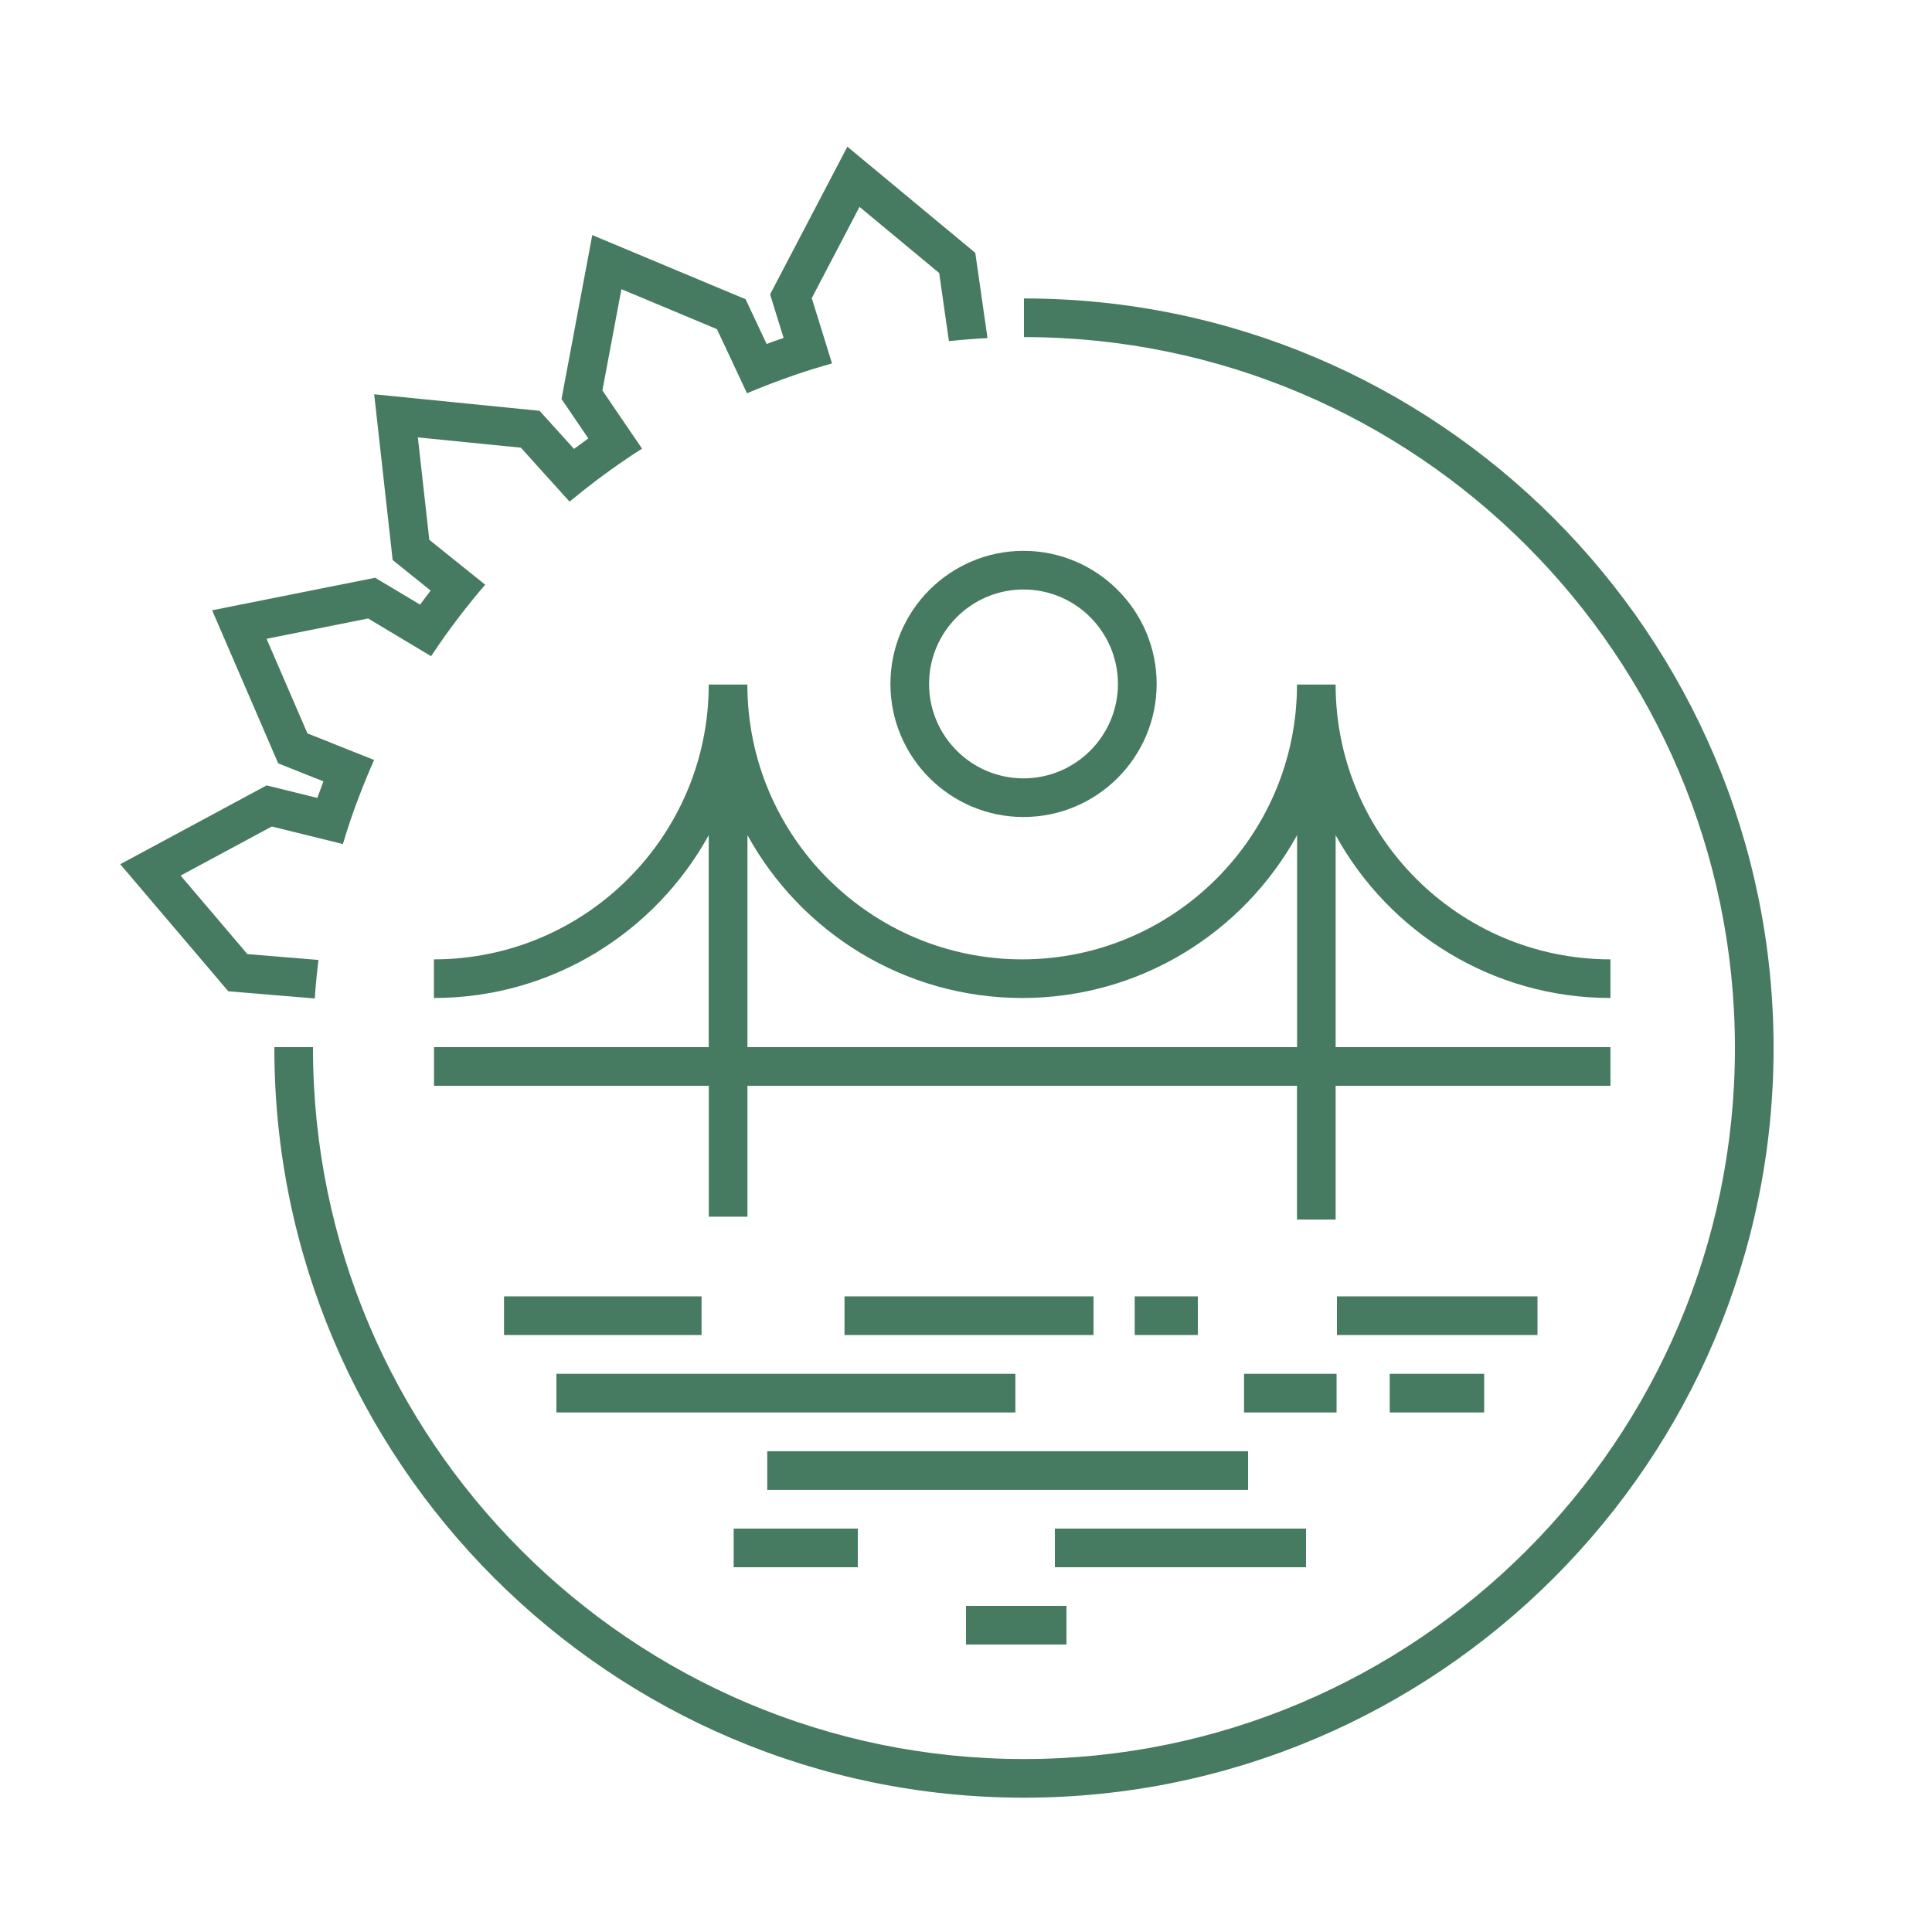
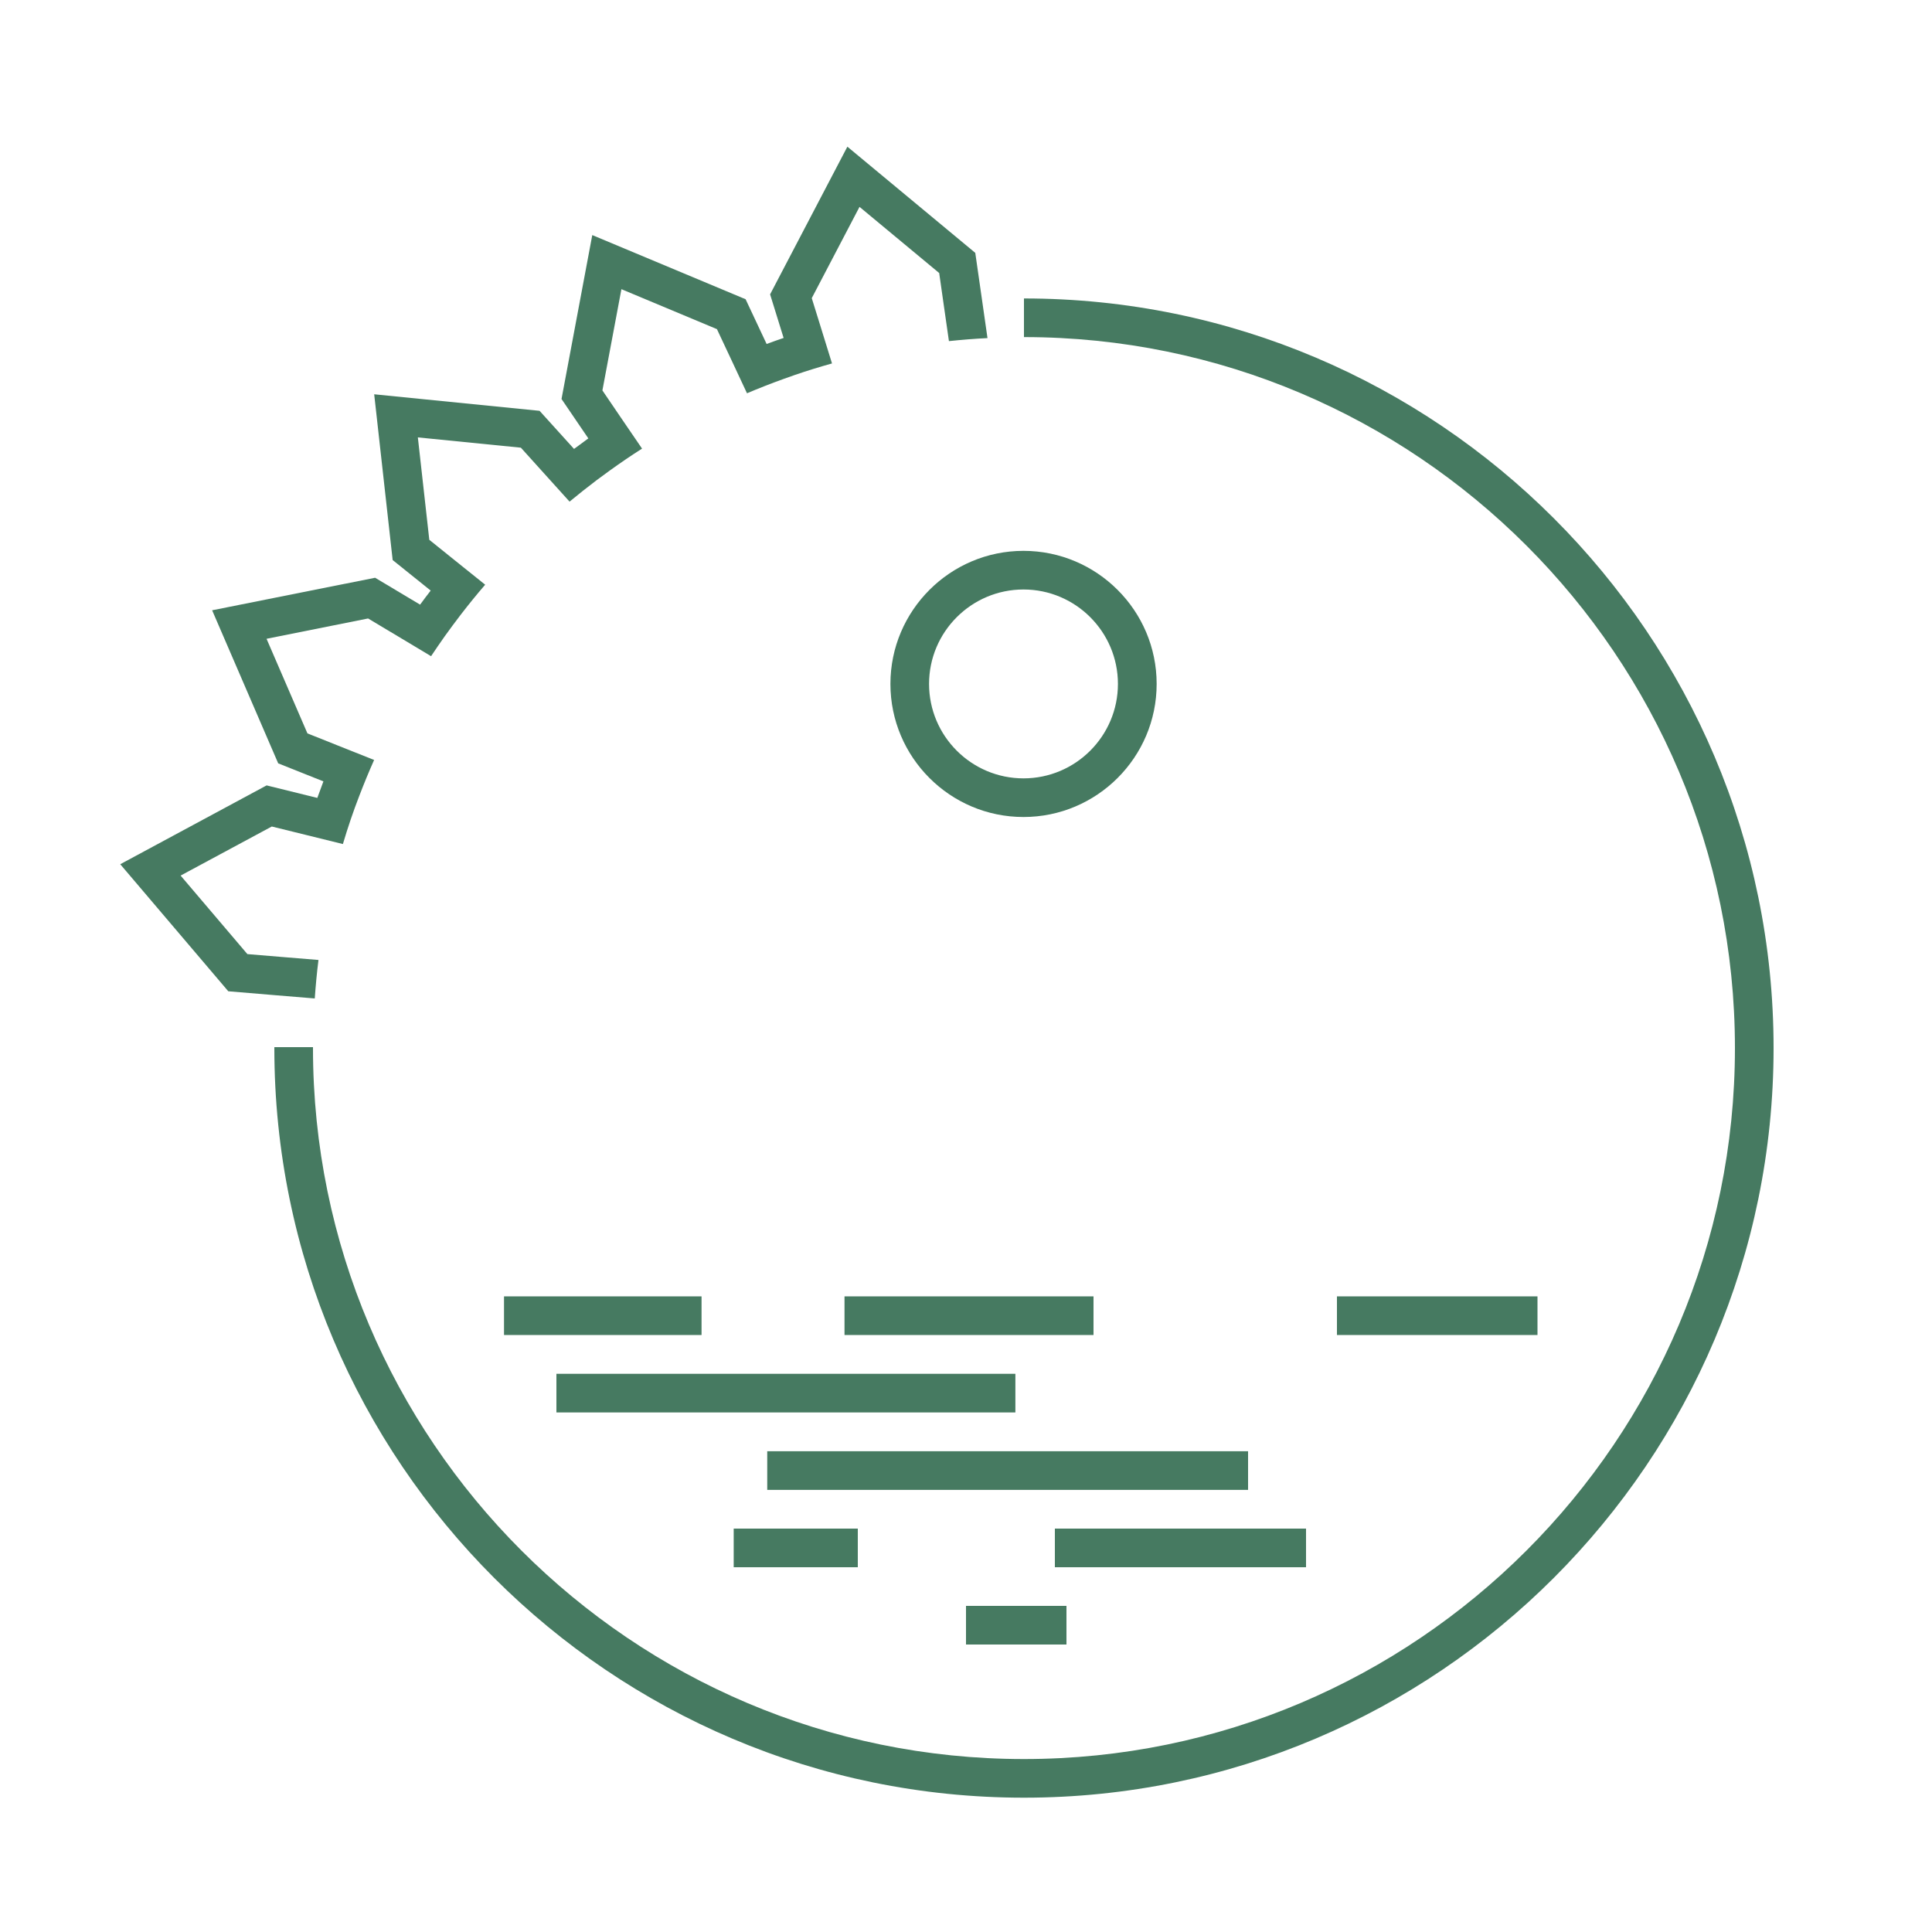
<svg xmlns="http://www.w3.org/2000/svg" version="1.1" id="Layer_1" x="0px" y="0px" viewBox="0 0 250 250" style="enable-background:new 0 0 250 250;" xml:space="preserve">
  <style type="text/css"> .st0{fill:#467A61;} </style>
  <g>
    <rect x="72" y="177.77" class="st0" width="59.39" height="5" />
    <rect x="99.28" y="187.79" class="st0" width="62.22" height="5" />
    <rect x="136.5" y="197.8" class="st0" width="32.5" height="5" />
    <rect x="125" y="207.8" class="st0" width="13" height="5" />
    <rect x="94.94" y="197.8" class="st0" width="16.06" height="5" />
-     <rect x="179.83" y="177.77" class="st0" width="12.22" height="5" />
-     <rect x="160.98" y="177.77" class="st0" width="11.97" height="5" />
    <rect x="65.22" y="167.75" class="st0" width="25.56" height="5" />
    <rect x="109.28" y="167.75" class="st0" width="32.22" height="5" />
-     <rect x="146.83" y="167.75" class="st0" width="8.17" height="5" />
    <rect x="173" y="167.75" class="st0" width="25.95" height="5" />
-     <path class="st0" d="M208.39,129.14v-5c-19.61,0-35.56-15.95-35.56-35.56h-5c0,19.61-15.95,35.56-35.56,35.56 c-19.61,0-35.56-15.95-35.56-35.56h-5c0,19.61-15.95,35.56-35.56,35.56v5c15.3,0,28.65-8.52,35.56-21.07v27.43H56.16v5h35.56v16.94 h5V140.5h71.11v17.31h5V140.5h35.56v-5h-35.56v-27.43C179.74,120.62,193.09,129.14,208.39,129.14z M96.72,135.5v-27.43 c6.9,12.55,20.25,21.07,35.56,21.07s28.65-8.52,35.56-21.07v27.43H96.72z" />
    <path class="st0" d="M132.44,105.72c-9.5,0-17.22-7.73-17.22-17.22s7.73-17.22,17.22-17.22S149.67,79,149.67,88.5 S141.94,105.72,132.44,105.72z M132.44,76.28c-6.74,0-12.22,5.48-12.22,12.22s5.48,12.22,12.22,12.22s12.22-5.48,12.22-12.22 S139.18,76.28,132.44,76.28z" />
    <path class="st0" d="M127.07,38.78l-0.87-6.06l-16.55-13.74L99.65,38.09l1.75,5.64c-0.74,0.25-1.47,0.51-2.2,0.78l-2.72-5.79 l-19.84-8.3l-3.98,21.21l3.47,5.1c-0.62,0.45-1.24,0.9-1.85,1.36l-4.46-4.93l-21.4-2.14l2.39,21.45l4.92,3.95 c-0.47,0.6-0.92,1.21-1.37,1.82l-5.82-3.48l-21.09,4.21L36,98.78l5.85,2.33c-0.27,0.71-0.53,1.42-0.79,2.14l-6.56-1.62l-18.94,10.2 l13.98,16.44l6.21,0.52l4.98,0.41c0.12-1.67,0.27-3.33,0.48-4.98l-4.99-0.41l-4.21-0.35l-8.64-10.16l11.8-6.35l4.34,1.07l4.86,1.2 c0.32-1.08,0.66-2.15,1.02-3.21c0.35-1.03,0.72-2.04,1.11-3.05c0.6-1.56,1.23-3.1,1.91-4.62l-4.65-1.85l-3.98-1.59l-5.29-12.24 l13.14-2.63l3.86,2.31l4.29,2.57c0.58-0.87,1.17-1.73,1.77-2.58c0.67-0.94,1.37-1.87,2.07-2.79c1.02-1.32,2.07-2.62,3.16-3.88 l-3.9-3.13l-3.33-2.68l-1.48-13.25l13.33,1.33l2.95,3.27l3.35,3.71c1.15-0.95,2.32-1.88,3.51-2.78c0.57-0.43,1.15-0.85,1.73-1.27 c1.35-0.97,2.73-1.91,4.14-2.81l-2.82-4.13l-2.31-3.4l2.46-13.1l12.36,5.17l1.77,3.77l2.12,4.53c1.53-0.65,3.09-1.26,4.67-1.83 c0.52-0.19,1.03-0.37,1.55-0.55c1.57-0.54,3.17-1.03,4.78-1.48l-1.48-4.78l-1.14-3.67l6.18-11.81l10.31,8.56l0.55,3.86l0.71,4.95 c1.65-0.17,3.32-0.31,4.99-0.39L127.07,38.78z" />
    <g>
      <path class="st0" d="M132.5,38.62v5c50.73,0,92,41.27,92,92s-41.27,92-92,92s-92-41.27-92-92c0-0.04,0-0.08,0-0.12h-5 c0,0.04,0,0.08,0,0.12c0,53.49,43.51,97,97,97s97-43.51,97-97S185.99,38.62,132.5,38.62z" />
    </g>
  </g>
</svg>